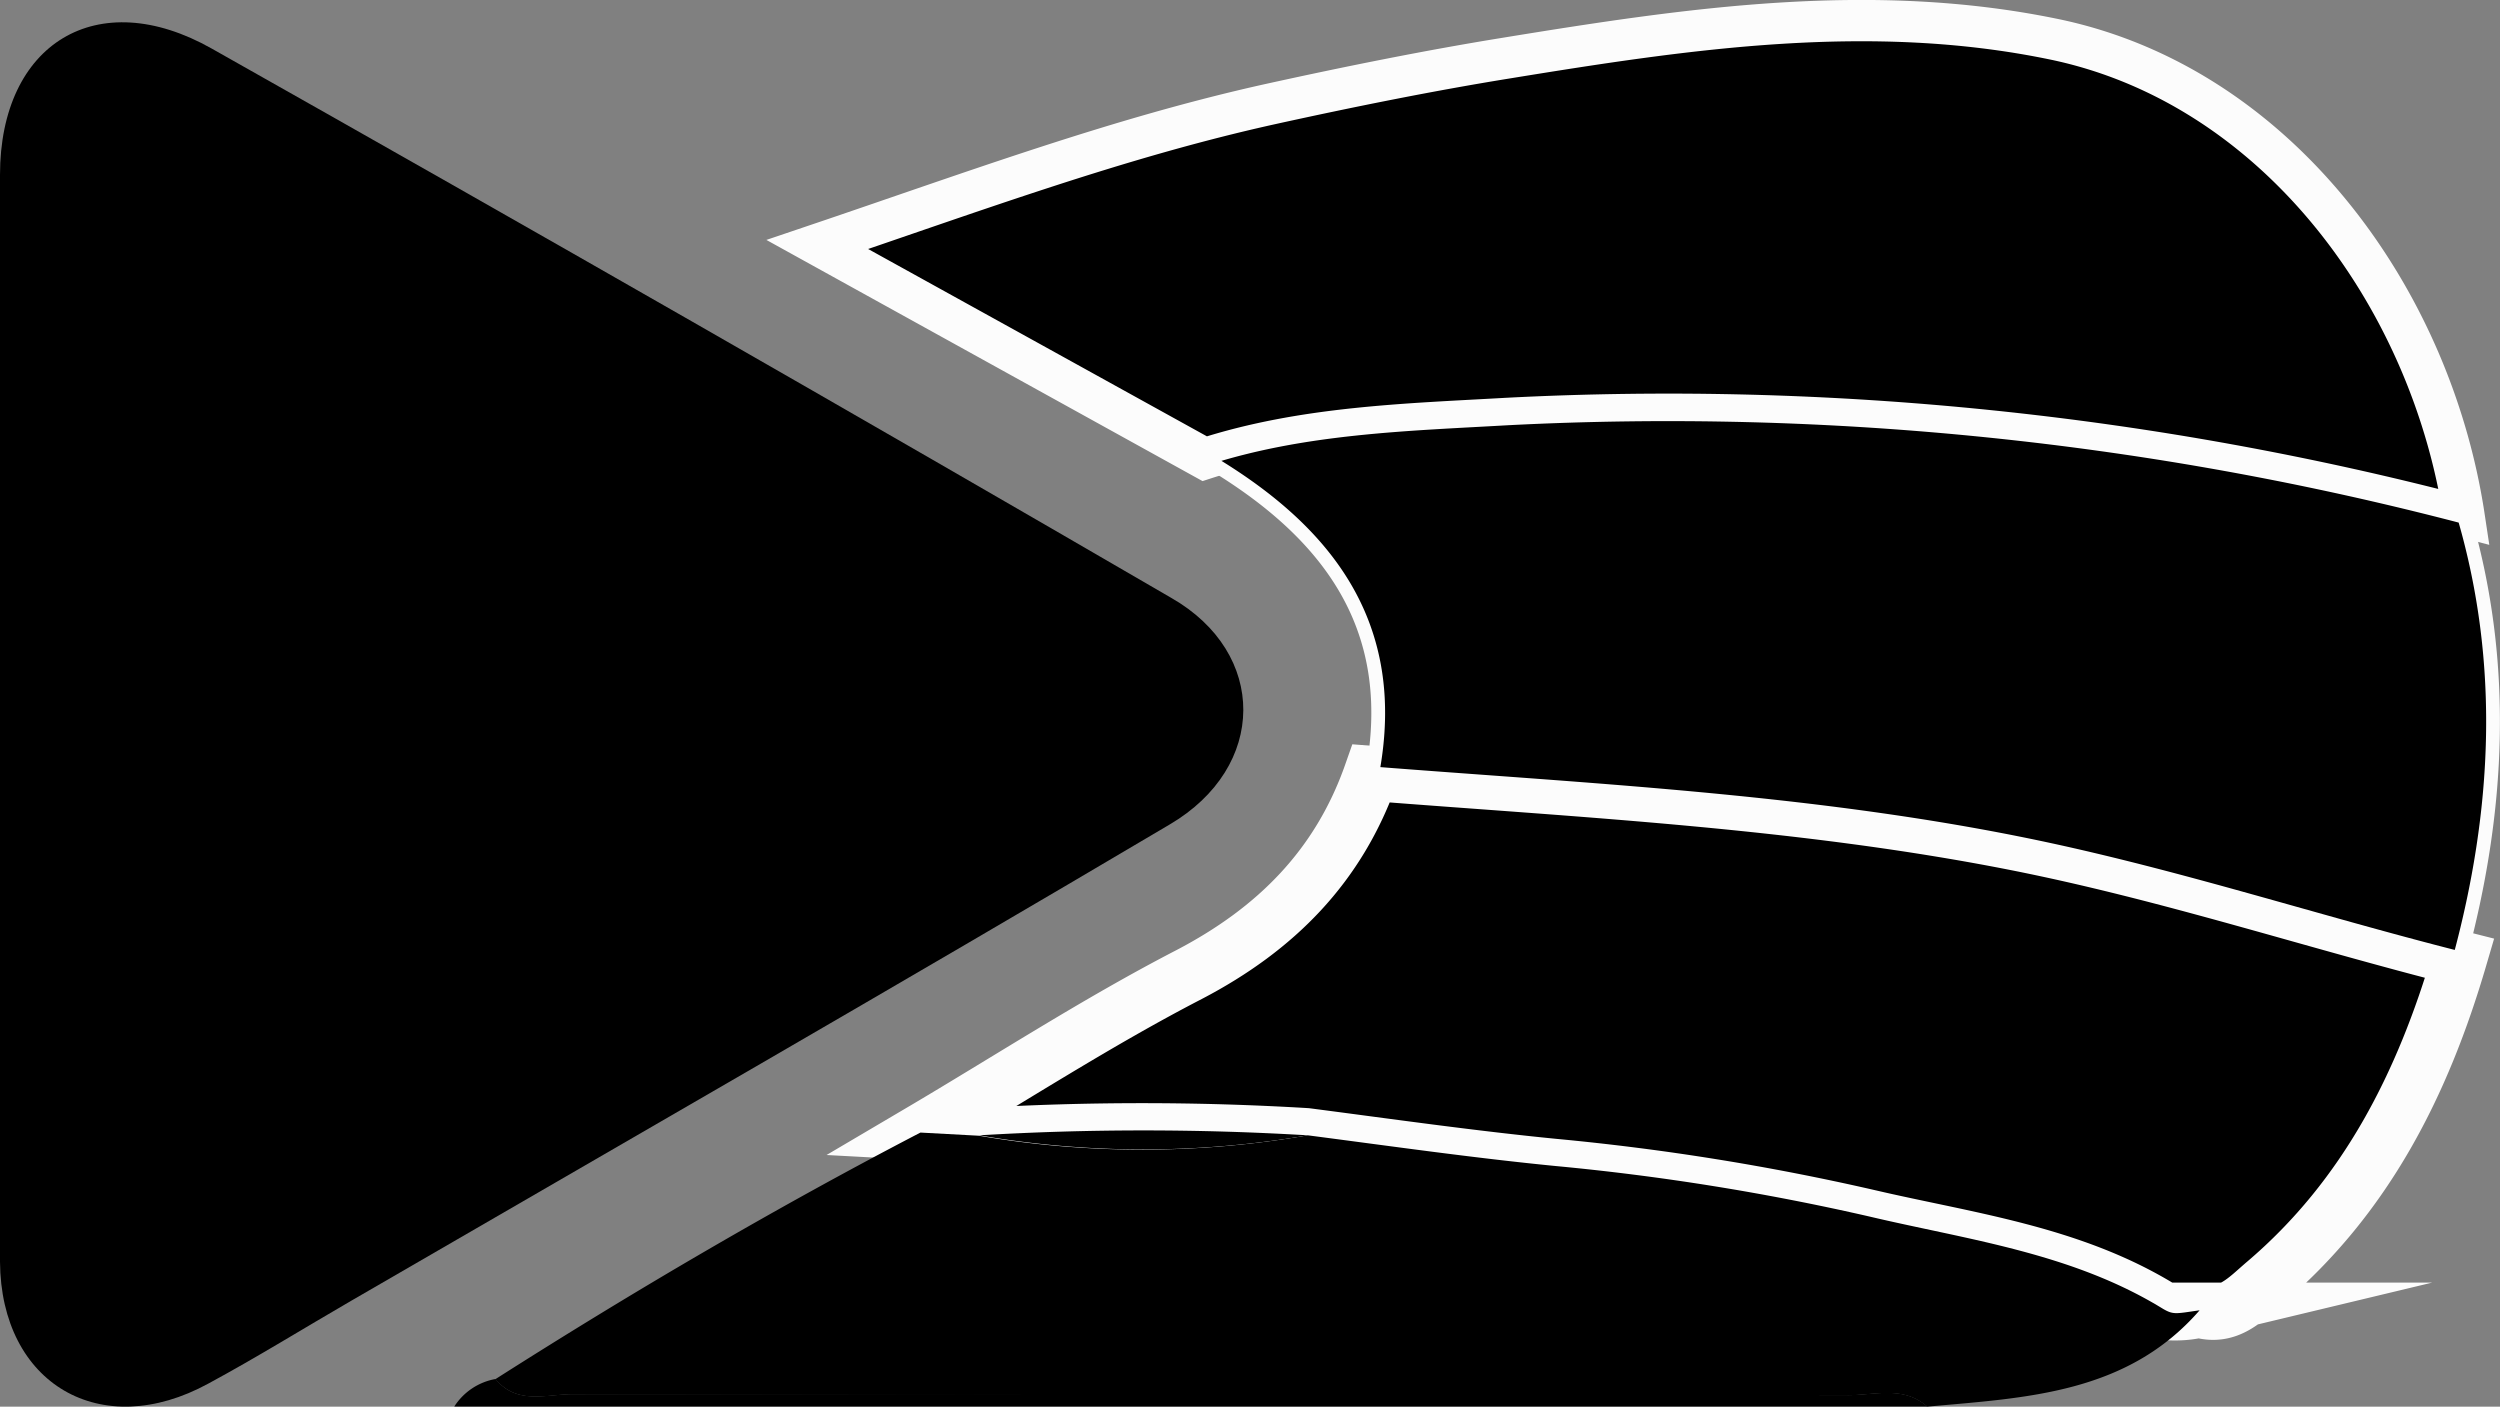
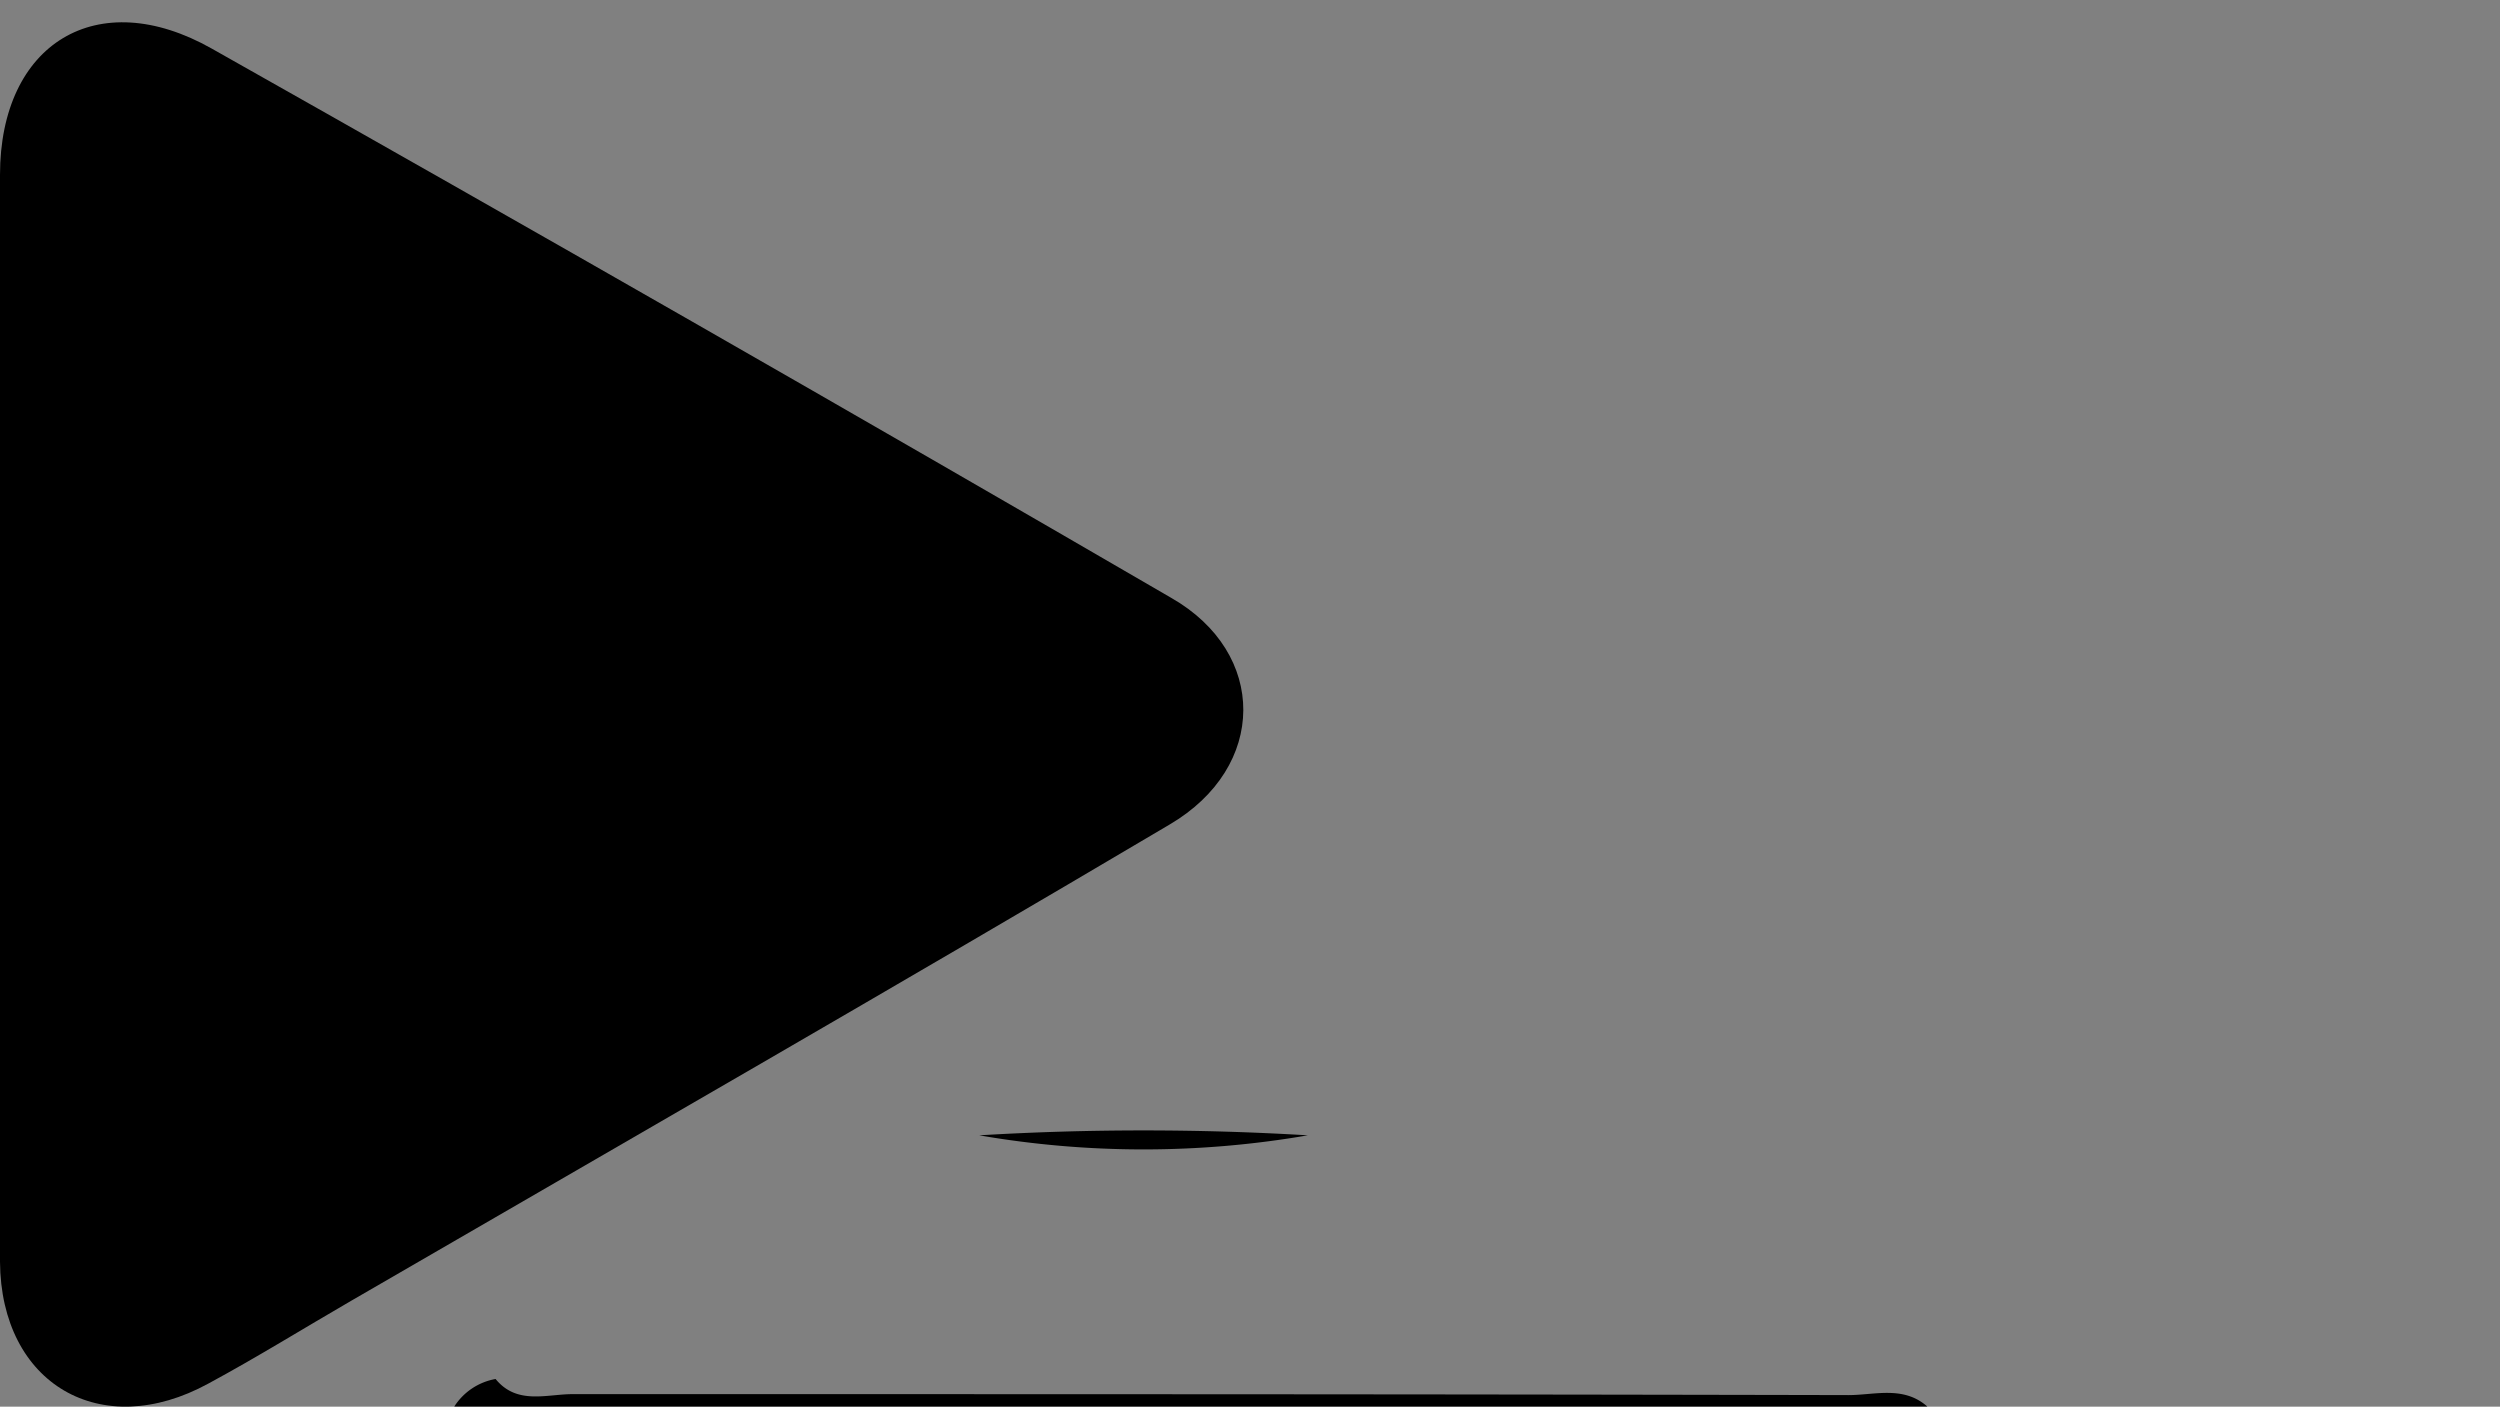
<svg xmlns="http://www.w3.org/2000/svg" viewBox="0 0 181.6 102.18">
  <rect x="0" y="0" width="181.6" height="102.18" fill="#808080" stroke="none" />
  <defs>
    <style>.cls-1,.cls-2,.cls-3{stroke:#fcfcfc;}.cls-1{stroke-width:3px;}.cls-2,.cls-3{stroke-miterlimit:10;}.cls-2{stroke-width:4px;}</style>
  </defs>
  <title>BeeptunesBW</title>
  <g id="Layer_2" data-name="Layer 2">
    <g id="Layer_1-2" data-name="Layer 1">
      <path d="M0,52.18C0,39,0,25.86,0,12.71c0-9.56,7.07-13.89,15.4-9.17q35,19.74,69.68,39.89c7,4,7,12.29-.13,16.47C65.23,71.57,45.33,83,25.49,94.5c-3.45,2-6.85,4.11-10.35,6C7.32,104.78.06,100.53,0,91.65,0,78.49,0,65.33,0,52.18Z" />
-       <path class="cls-1" d="M87.51,33.32,59.37,17.76C70.9,13.86,81.27,10,92.28,7.56,98,6.3,103.84,5.12,109.54,4.2,122.62,2.07,135.87.09,149.2,2.85,165.34,6.2,176.58,21.5,179,37.55a227.83,227.83,0,0,0-69.46-7.16C102.16,30.81,94.68,31,87.51,33.32Z" />
-       <path class="cls-2" d="M178.67,69.61c-2.66,9.08-6.78,17.3-14.14,23.56-1.38,1.17-2.64,2.65-4.78,2a7.28,7.28,0,0,1-1.81.2c-.56,0-.44,0-1-.38-6.54-4-14.06-4.92-21.29-6.61a175.16,175.16,0,0,0-22.76-3.66c-6-.59-12-1.45-18-2.23a200.1,200.1,0,0,0-23.87,0l-4.26-.23c6.53-3.85,12.91-8,19.62-11.47,6.32-3.3,10.87-7.88,13.23-14.61,15.66,1.23,31.35,2,46.83,5.06C157.41,63.41,167.93,66.89,178.67,69.61Z" />
-       <path class="cls-3" d="M178.67,69.61c-10.74-2.72-21.26-6.2-32.16-8.37-15.48-3.09-31.17-3.83-46.83-5.06,2.06-10.87-3.42-17.73-12.17-22.85,7.17-2.33,14.65-2.52,22-2.94A227.83,227.83,0,0,1,179,37.55C182.12,48.27,181.54,59,178.67,69.61Z" />
-       <path d="M95,82.47c6,.78,12,1.64,18,2.23a175.16,175.16,0,0,1,22.76,3.66C142.91,90.05,150.43,91,157,95c.88.54,1,.43,2.78.18-5.28,6.07-12.6,6.35-19.79,7-1.72-1.53-3.82-.83-5.73-.83-30.89,0-61.79,0-92.68-.07-1.89,0-4,.8-5.59-1.1,10-6.37,20.3-12.41,30.87-17.91l4.26.23A70.08,70.08,0,0,0,95,82.47Z" />
      <path d="M36,100.17c1.55,1.9,3.7,1.1,5.59,1.1,30.89,0,61.79,0,92.68.07,1.91,0,4-.7,5.73.83h-107A4.49,4.49,0,0,1,36,100.17Z" />
      <path d="M95,82.47a70.08,70.08,0,0,1-23.87,0A200.1,200.1,0,0,1,95,82.47Z" />
    </g>
  </g>
</svg>